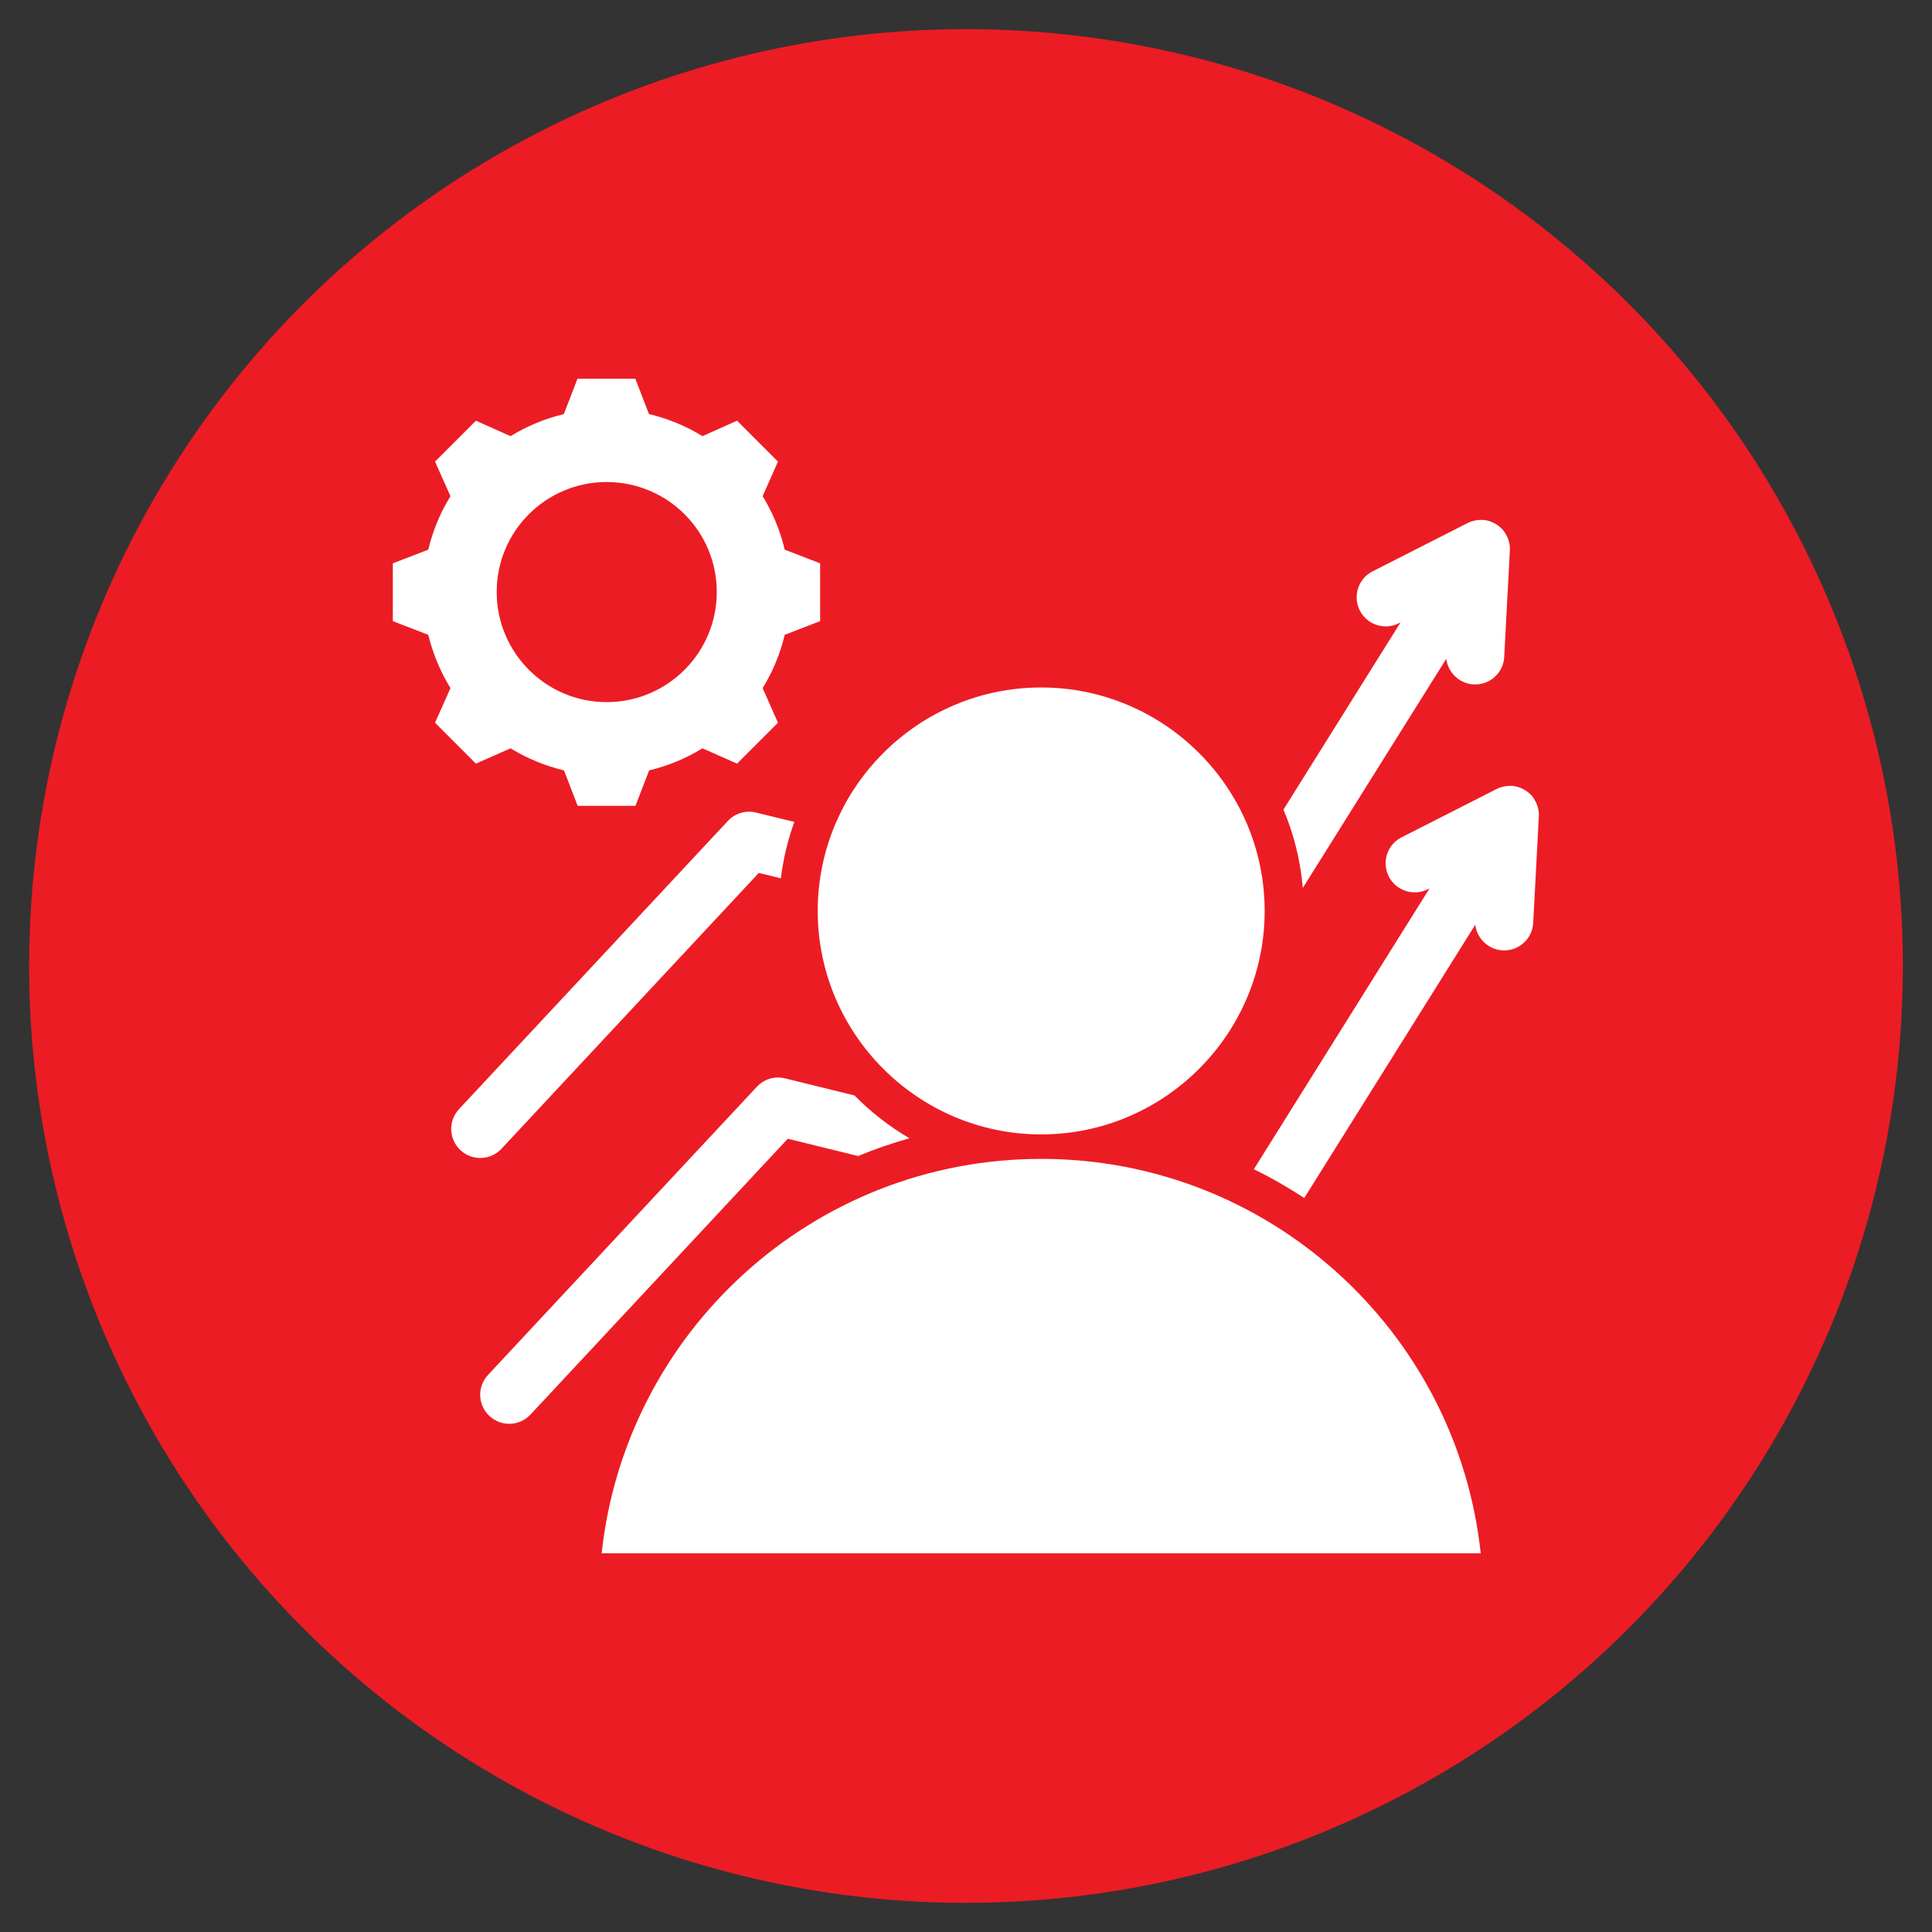
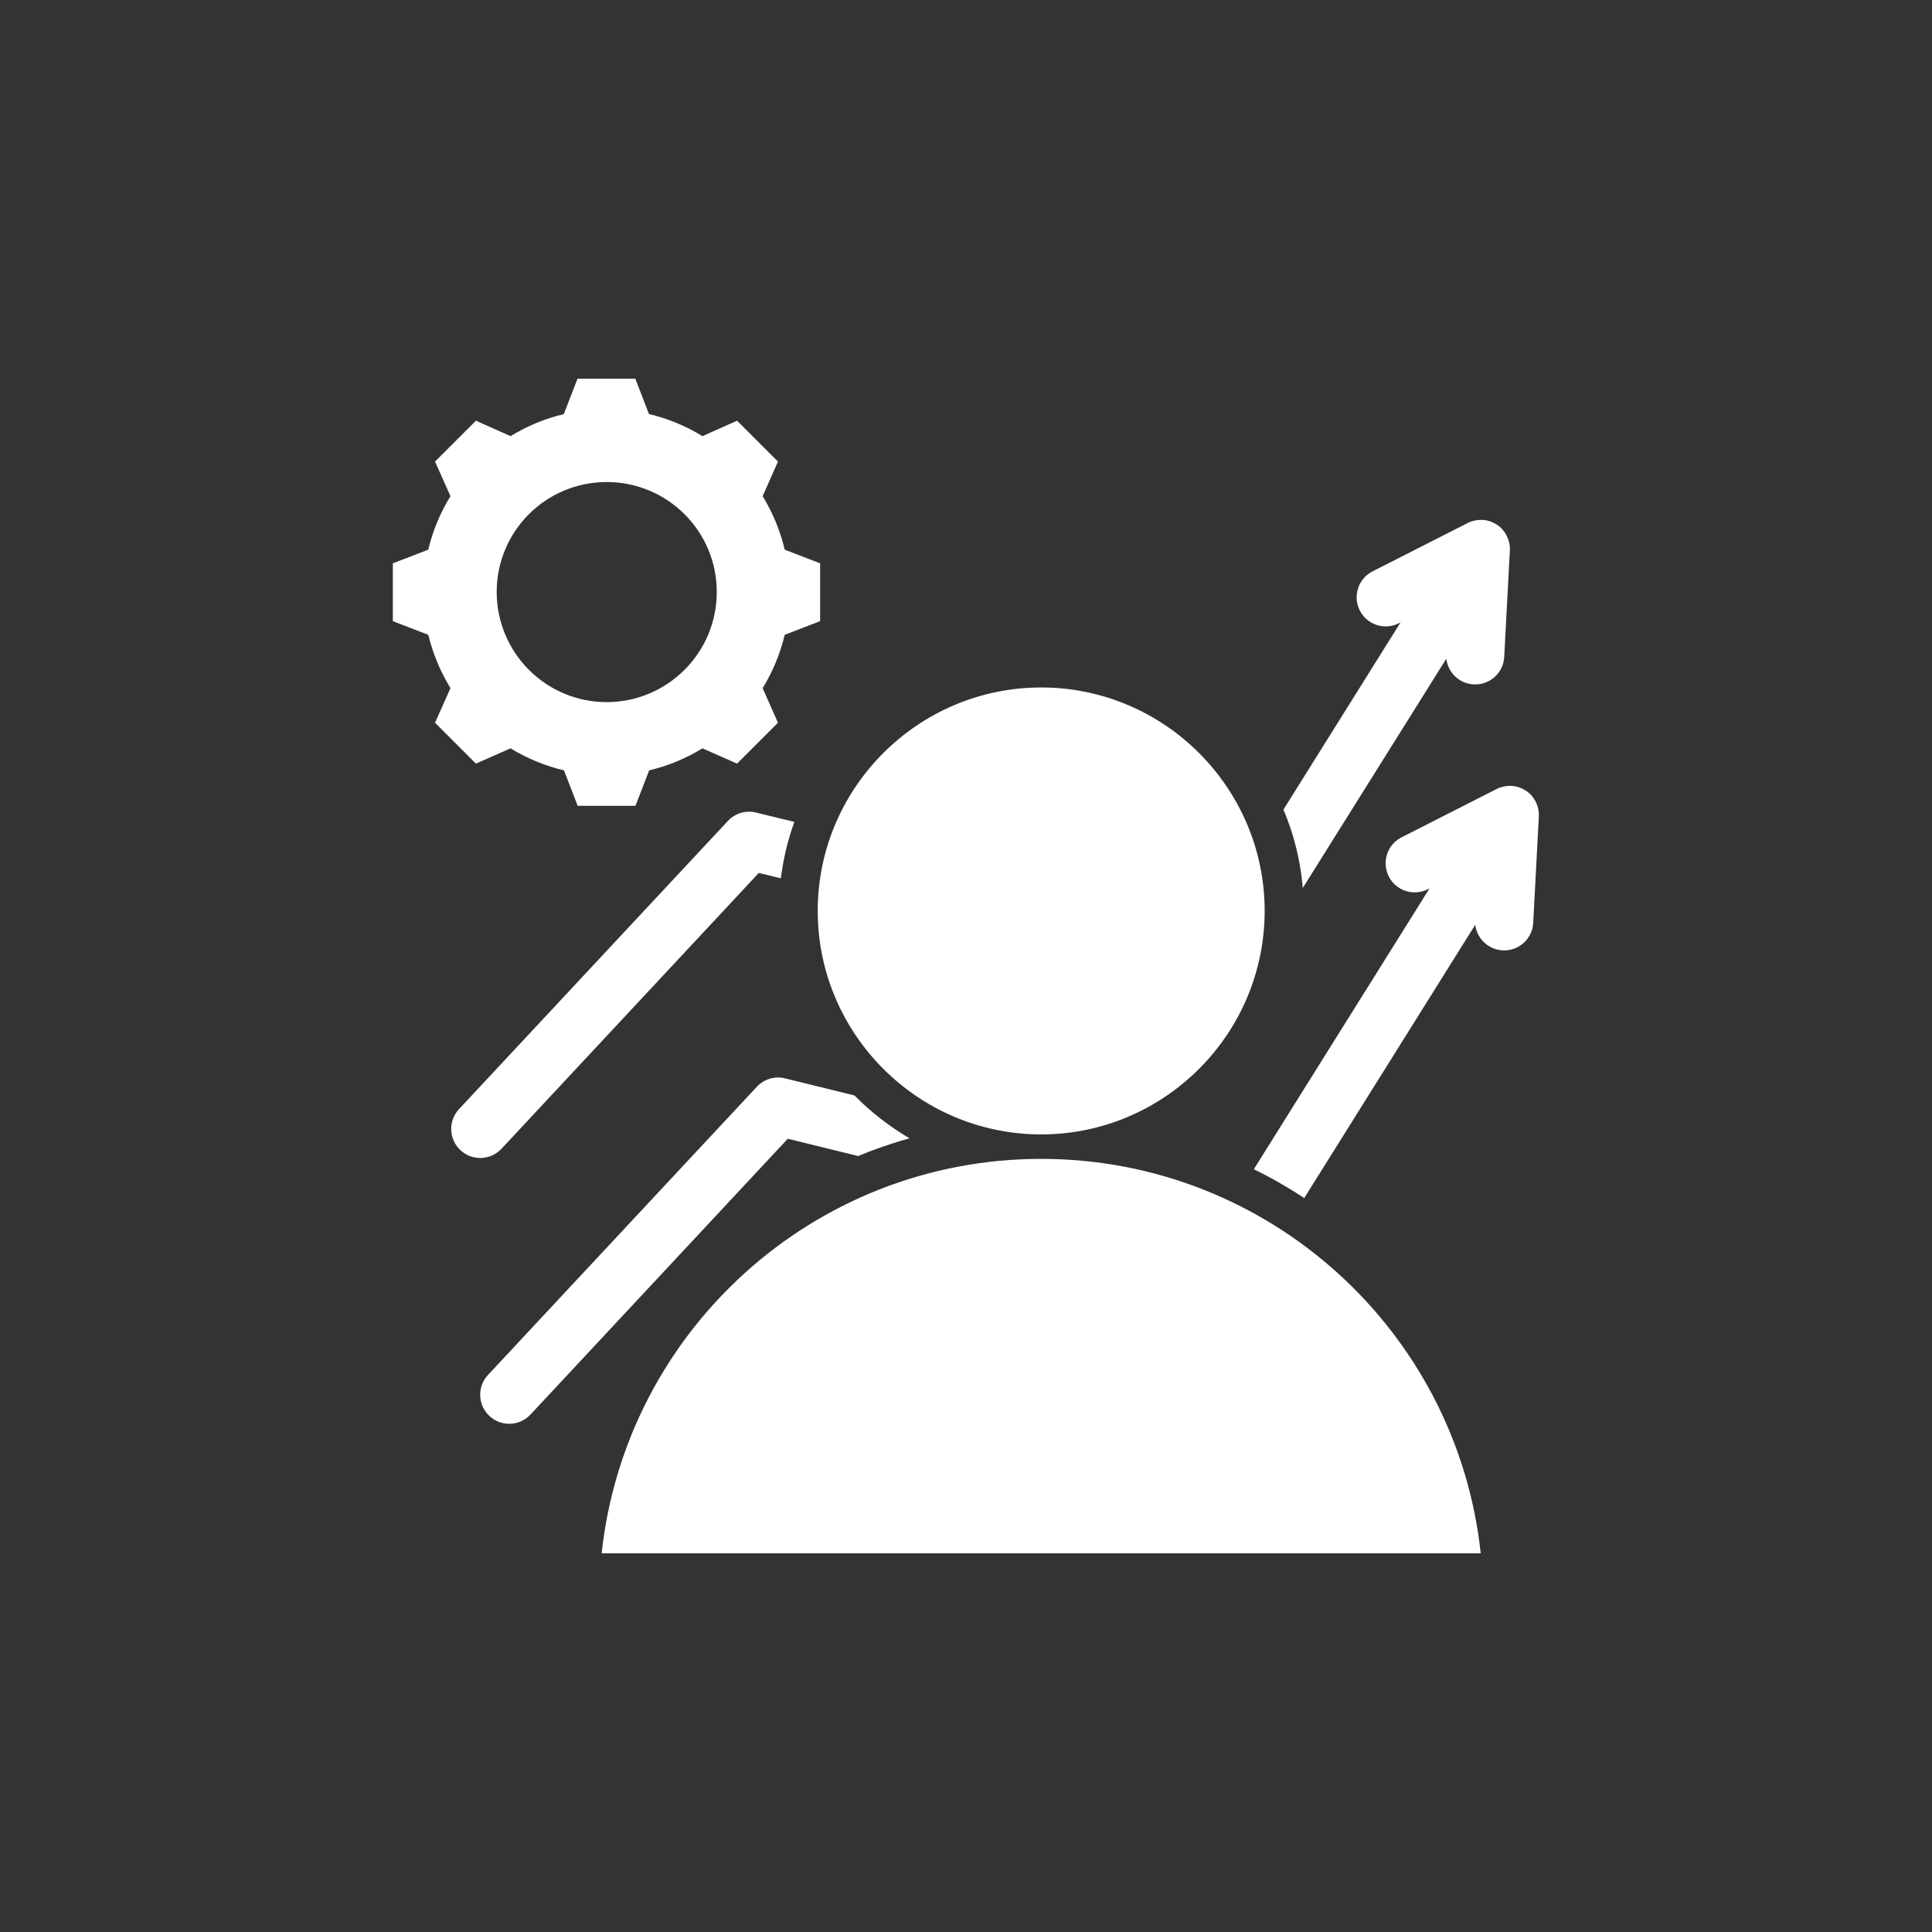
<svg xmlns="http://www.w3.org/2000/svg" id="Layer_1" data-name="Layer 1" viewBox="0 0 120 120">
  <rect x="0" y="0" width="120" height="120" fill="#333333" stroke="none" />
  <defs>
    <style> .cls-1 { fill: #fff; fill-rule: evenodd; } .cls-2 { fill: #ec1c24; } </style>
  </defs>
-   <circle class="cls-2" cx="60" cy="60" r="58.19" />
  <g id="Artboard111">
    <path class="cls-1" d="M64.67,70.46c-7.65,0-13.88-6.24-13.88-13.88s6.23-13.88,13.88-13.88,13.88,6.24,13.88,13.88-6.23,13.88-13.88,13.88ZM40.32,25.72c1.17.28,2.29.74,3.31,1.37l2.15-.96,2.54,2.54-.95,2.15c.63,1.03,1.09,2.14,1.37,3.32l2.2.85v3.59l-2.2.85c-.28,1.17-.74,2.29-1.37,3.31l.95,2.15-2.54,2.54-2.15-.95c-1.02.63-2.14,1.09-3.31,1.37l-.85,2.2h-3.59l-.85-2.2c-1.17-.28-2.29-.74-3.32-1.37l-2.15.95-2.54-2.54.96-2.15c-.63-1.02-1.09-2.14-1.38-3.31l-2.2-.85v-3.59l2.2-.85c.28-1.17.74-2.29,1.38-3.32l-.96-2.15,2.54-2.54,2.15.96c1.03-.63,2.14-1.09,3.31-1.37l.85-2.2h3.59l.85,2.2ZM37.68,29.94c-3.78,0-6.83,3.06-6.83,6.83s3.06,6.84,6.83,6.84,6.84-3.06,6.84-6.84-3.06-6.83-6.84-6.83ZM37.37,96.48c1.48-13.77,13.14-24.5,27.3-24.5s25.83,10.73,27.3,24.5h-54.6ZM53.29,71.8l-4.36-1.07-15.98,17.13c-.68.73-1.82.77-2.55.09-.73-.68-.77-1.82-.09-2.55l16.7-17.9c.45-.48,1.12-.68,1.75-.52l4.31,1.06c1.02,1.03,2.17,1.93,3.42,2.66-1.1.31-2.17.68-3.21,1.11h0ZM77.88,72.62l10.91-17.44-.1.05c-.89.45-1.98.1-2.43-.79s-.1-1.98.79-2.43l5.9-3c.27-.14.57-.2.86-.2.31,0,.62.09.91.27,0,0,0,0,.01,0,0,0,.02.01.03.02.27.17.47.4.61.67.15.29.23.61.21.94l-.35,6.61c-.05,1-.9,1.76-1.9,1.71-.89-.05-1.59-.73-1.7-1.59l-10.62,16.97c-1.01-.66-2.05-1.26-3.14-1.79h0ZM48.49,54.55l-1.36-.33-15.98,17.13c-.68.73-1.82.77-2.55.09s-.77-1.82-.09-2.55l16.7-17.9c.45-.48,1.12-.68,1.75-.52l2.38.58c-.41,1.12-.69,2.3-.84,3.51h0ZM79.72,50.28l7.27-11.62-.1.05c-.89.45-1.98.1-2.43-.79-.45-.89-.1-1.98.79-2.43l5.9-3c.27-.14.57-.2.86-.2.31,0,.62.09.91.27,0,0,0,0,.01,0,0,0,.02.01.03.02.27.17.47.4.61.67.15.29.23.61.21.94l-.35,6.61c-.05,1-.9,1.76-1.9,1.71-.89-.05-1.59-.73-1.7-1.59l-8.91,14.23c-.15-1.72-.56-3.36-1.21-4.88h0Z" />
  </g>
</svg>